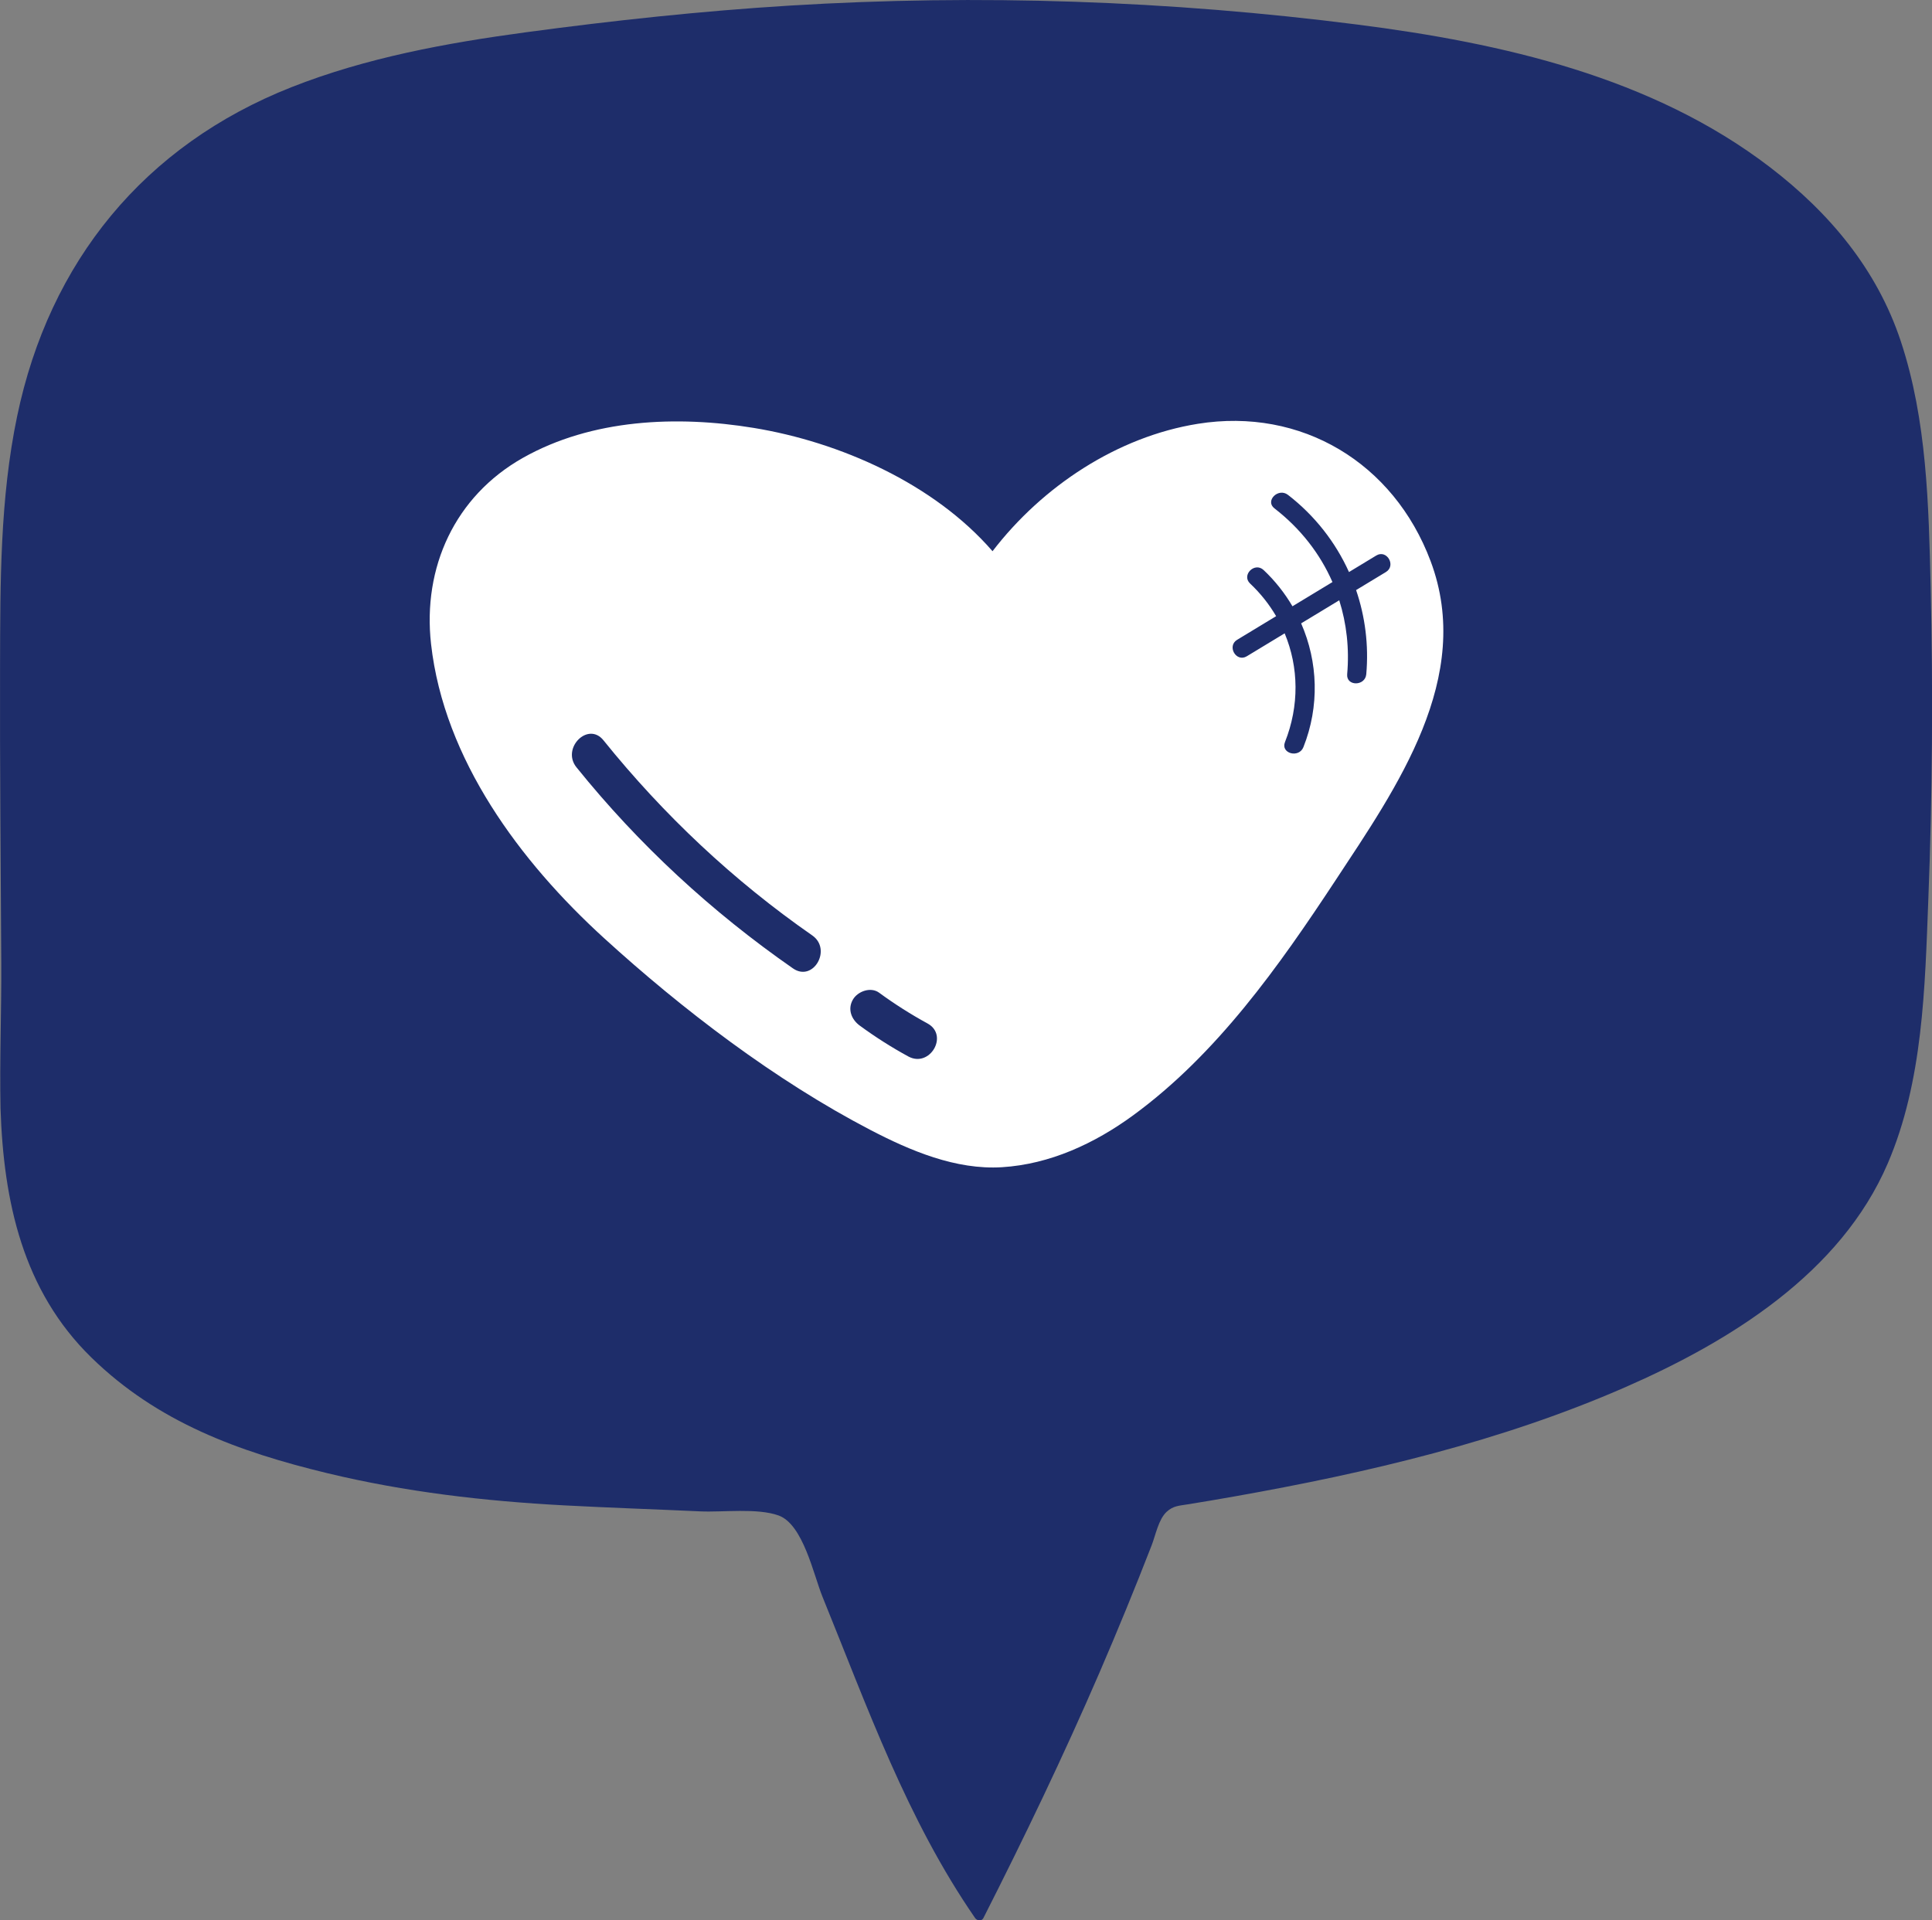
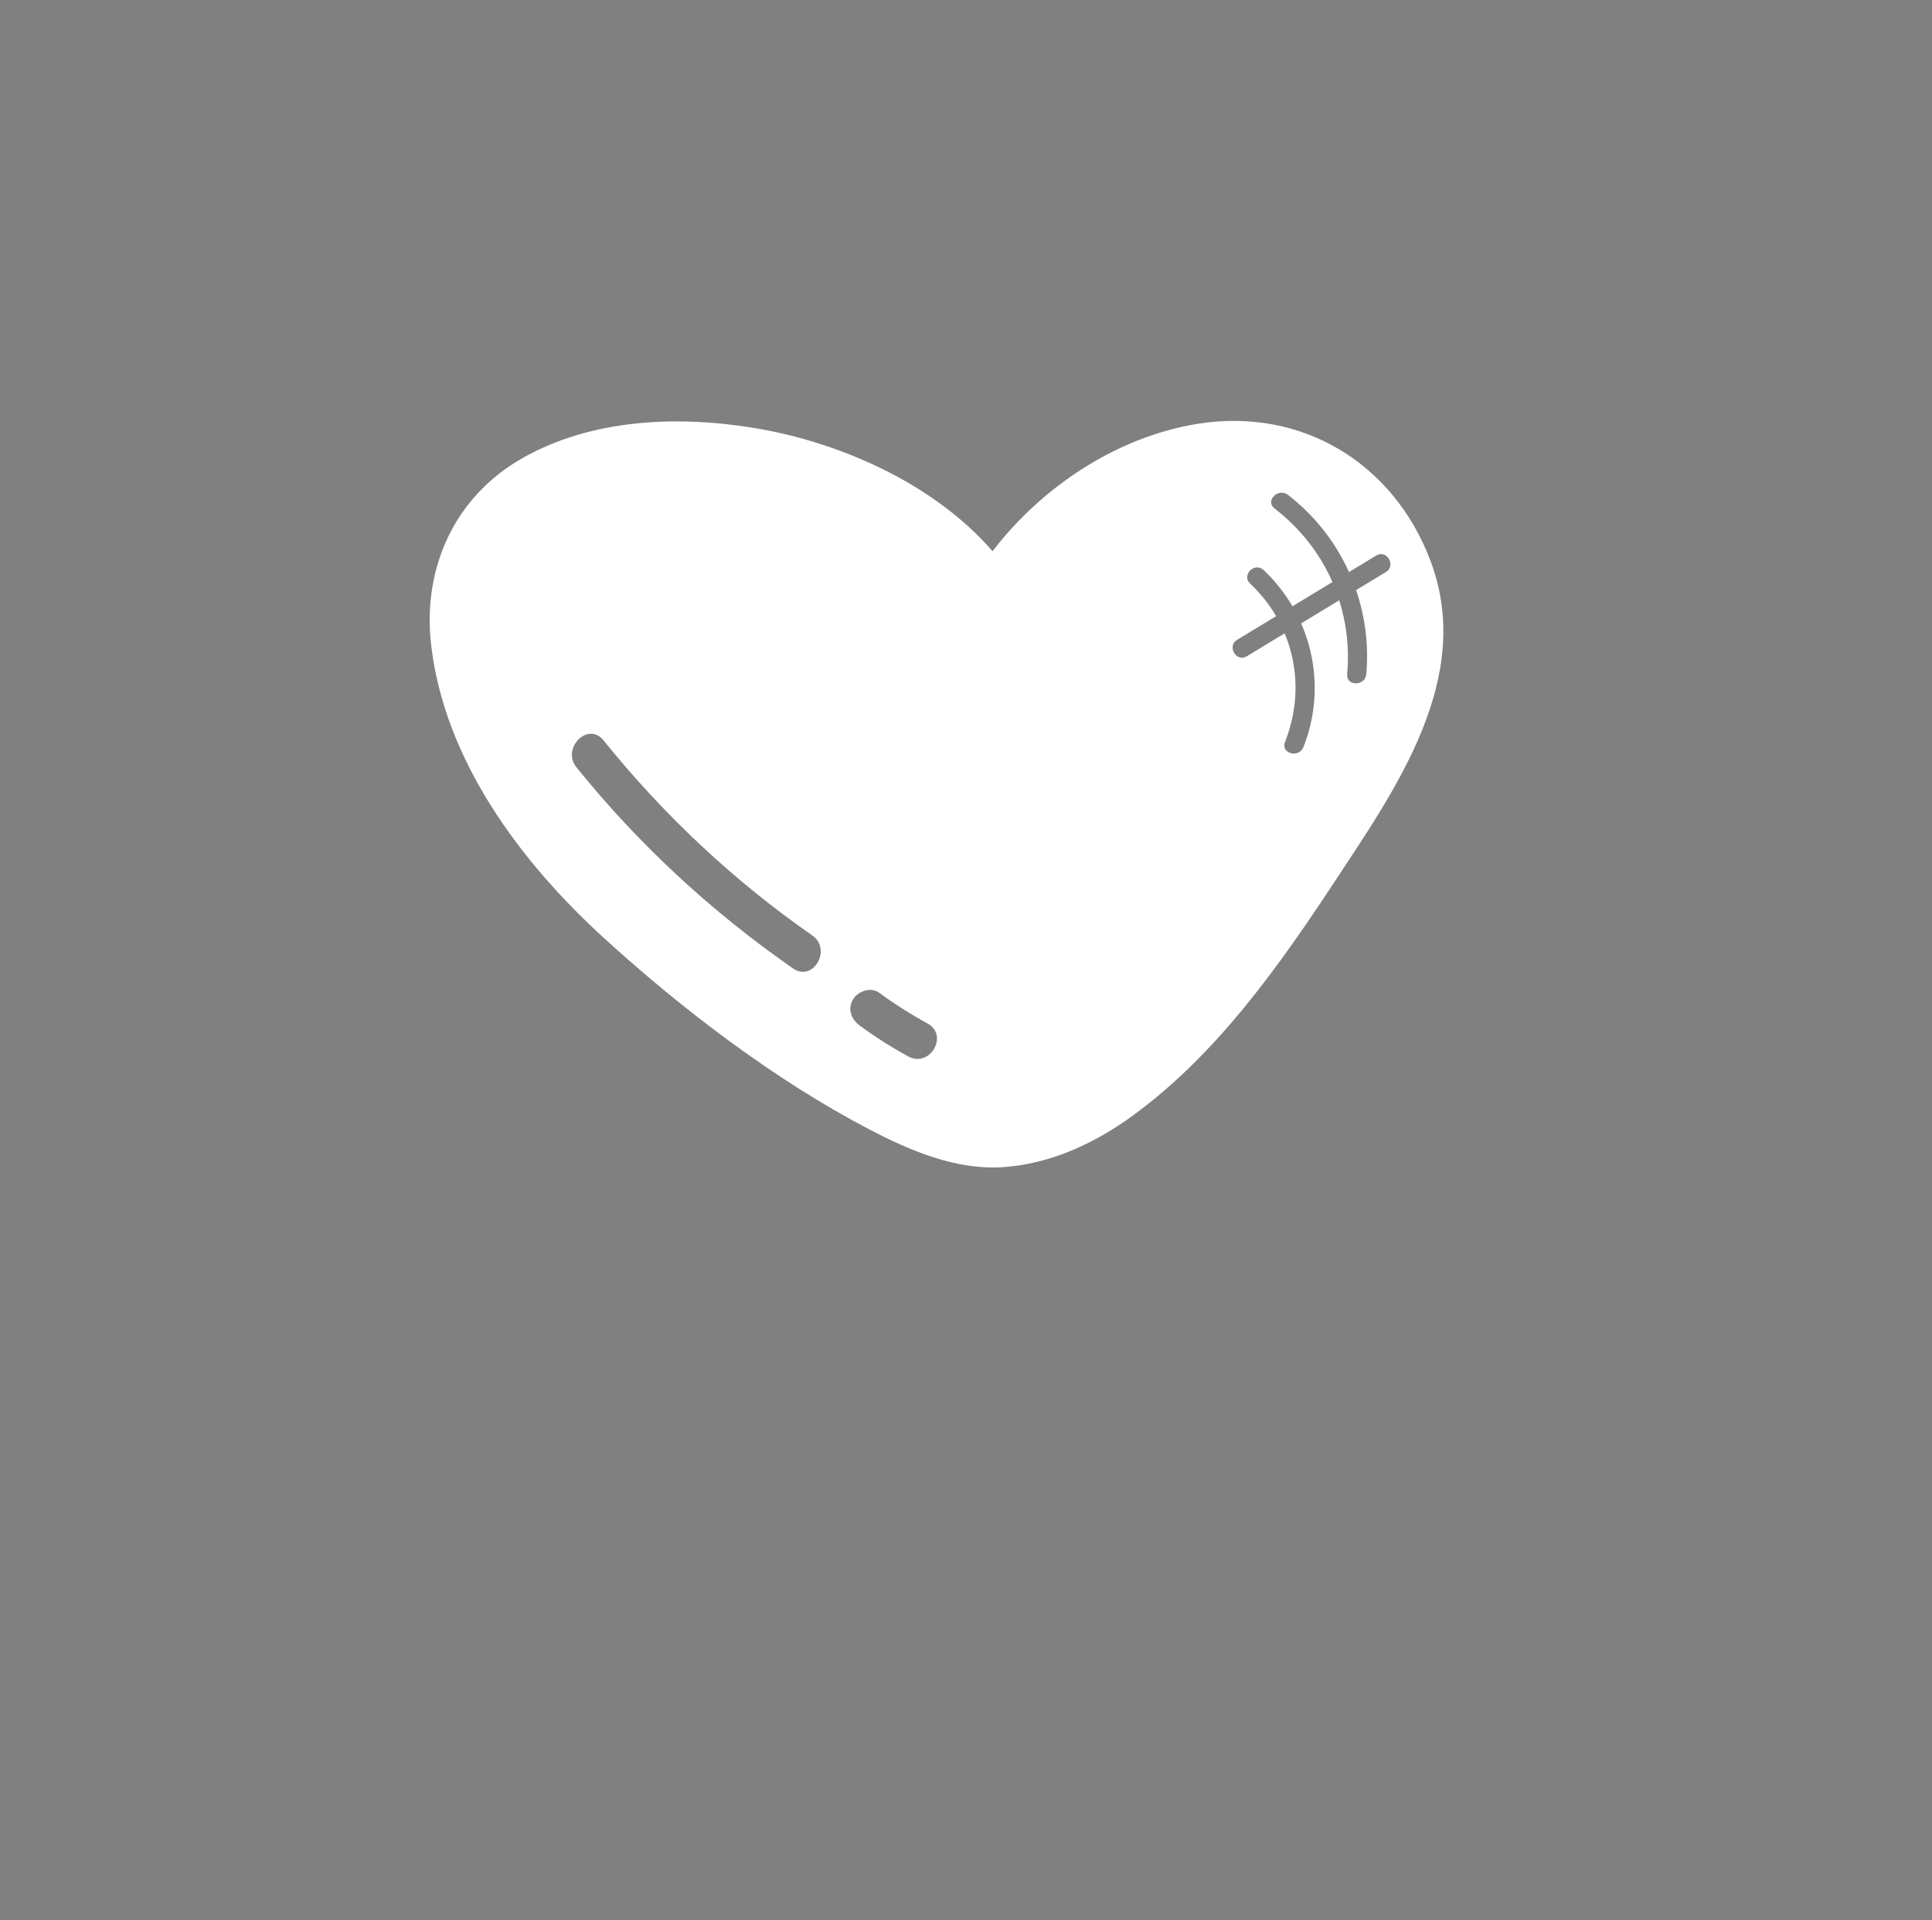
<svg xmlns="http://www.w3.org/2000/svg" fill="#000000" height="301.7" preserveAspectRatio="xMidYMid meet" version="1" viewBox="0.0 0.0 303.5 301.7" width="303.5" zoomAndPan="magnify">
  <rect x="0.0" y="0.0" width="303.5" height="301.7" fill="#808080" stroke="none" />
  <defs>
    <clipPath id="a">
-       <path d="M 0 0 L 303.512 0 L 303.512 301.738 L 0 301.738 Z M 0 0" />
-     </clipPath>
+       </clipPath>
  </defs>
  <g>
    <g clip-path="url(#a)" id="change1_1">
-       <path d="M 303.289 92.266 C 302.98 79.344 302.703 66.008 298.598 53.617 C 294.859 42.328 287.41 33.449 278.055 26.277 C 259.543 12.09 235.977 6.77 213.289 3.867 C 183.746 0.09 153.781 -0.945 124.055 0.879 C 110.207 1.73 96.375 3.219 82.625 5.07 C 70.129 6.758 57.574 9.051 45.797 13.695 C 22.656 22.824 7.754 41.113 2.695 65.387 C -0.016 78.375 0.043 91.594 0.008 104.801 C -0.035 120.316 0.117 135.828 0.199 151.348 C 0.238 158.945 -0.074 166.543 0.082 174.145 C 0.555 188.758 3.562 202.762 14.363 213.309 C 24.773 223.477 37.516 228.113 51.387 231.465 C 63.641 234.422 76.074 235.863 88.645 236.531 C 95.762 236.91 102.887 237.145 110.008 237.473 C 113.562 237.633 118.957 236.914 122.305 238.117 C 126.172 239.504 127.801 247.438 129.203 250.883 C 136.262 268.23 142.465 285.84 153.184 301.375 C 153.484 301.805 154.207 301.914 154.48 301.375 C 160.926 288.684 167.082 275.852 172.727 262.785 C 175.574 256.184 178.305 249.531 180.906 242.828 C 181.531 241.227 181.984 238.73 183.27 237.543 C 184.312 236.586 185.195 236.598 186.621 236.363 C 189.09 235.965 191.555 235.547 194.016 235.109 C 214.879 231.41 235.828 226.484 255.305 217.969 C 271.789 210.758 289.145 200.035 296.543 182.816 C 302.102 169.883 302.387 155.184 302.922 141.34 C 303.559 124.988 303.68 108.621 303.289 92.266" fill="#1e2d6a" />
-     </g>
+       </g>
    <g id="change2_1">
      <path d="M 217.715 89.879 C 216.152 90.824 214.594 91.77 213.031 92.715 C 214.453 96.887 215.031 101.375 214.629 105.934 C 214.461 107.844 211.461 107.855 211.629 105.934 C 211.984 101.898 211.535 97.977 210.383 94.32 C 208.387 95.527 206.395 96.734 204.398 97.945 C 207.051 104 207.305 110.969 204.754 117.395 C 204.047 119.172 201.148 118.395 201.859 116.598 C 204.121 110.898 204.031 104.84 201.809 99.512 C 199.828 100.715 197.844 101.914 195.859 103.117 C 194.203 104.121 192.695 101.527 194.344 100.527 C 196.387 99.289 198.43 98.055 200.469 96.816 C 199.387 94.969 198.027 93.238 196.383 91.691 C 194.973 90.363 197.098 88.246 198.504 89.57 C 200.312 91.273 201.82 93.195 203.035 95.262 C 205.129 93.992 207.223 92.723 209.316 91.457 C 207.367 86.992 204.277 83.023 200.203 79.875 C 198.676 78.695 200.816 76.586 202.324 77.754 C 206.551 81.02 209.797 85.199 211.914 89.883 C 213.344 89.02 214.77 88.152 216.199 87.285 C 217.855 86.281 219.363 88.879 217.715 89.879 Z M 142.68 165.992 C 140.031 164.547 137.496 162.934 135.066 161.152 C 133.754 160.195 133.102 158.57 133.988 157.051 C 134.746 155.754 136.785 155.016 138.094 155.973 C 140.523 157.754 143.062 159.367 145.707 160.812 C 149.098 162.664 146.066 167.844 142.68 165.992 Z M 124.57 152.16 C 111.766 143.254 100.344 132.707 90.555 120.559 C 88.152 117.578 92.375 113.309 94.797 116.316 C 104.254 128.055 115.219 138.367 127.598 146.977 C 130.746 149.172 127.746 154.367 124.57 152.16 Z M 224.73 88.152 C 218.934 72.719 204.438 63.977 188.172 66.59 C 175.535 68.617 163.77 76.383 155.918 86.609 C 146.699 75.973 131.934 69.453 118.387 67.234 C 106.34 65.258 92.965 65.816 82.109 71.961 C 71.453 77.996 66.363 89.164 67.715 101.195 C 69.758 119.355 81.727 135.391 94.852 147.367 C 107.219 158.648 121.824 169.777 136.688 177.52 C 142.988 180.801 150.141 183.844 157.395 183.398 C 164.938 182.934 171.961 179.664 177.992 175.258 C 191.176 165.621 200.91 151.816 209.797 138.324 C 219.414 123.723 231.594 106.422 224.73 88.152" fill="#ffffff" />
    </g>
  </g>
</svg>